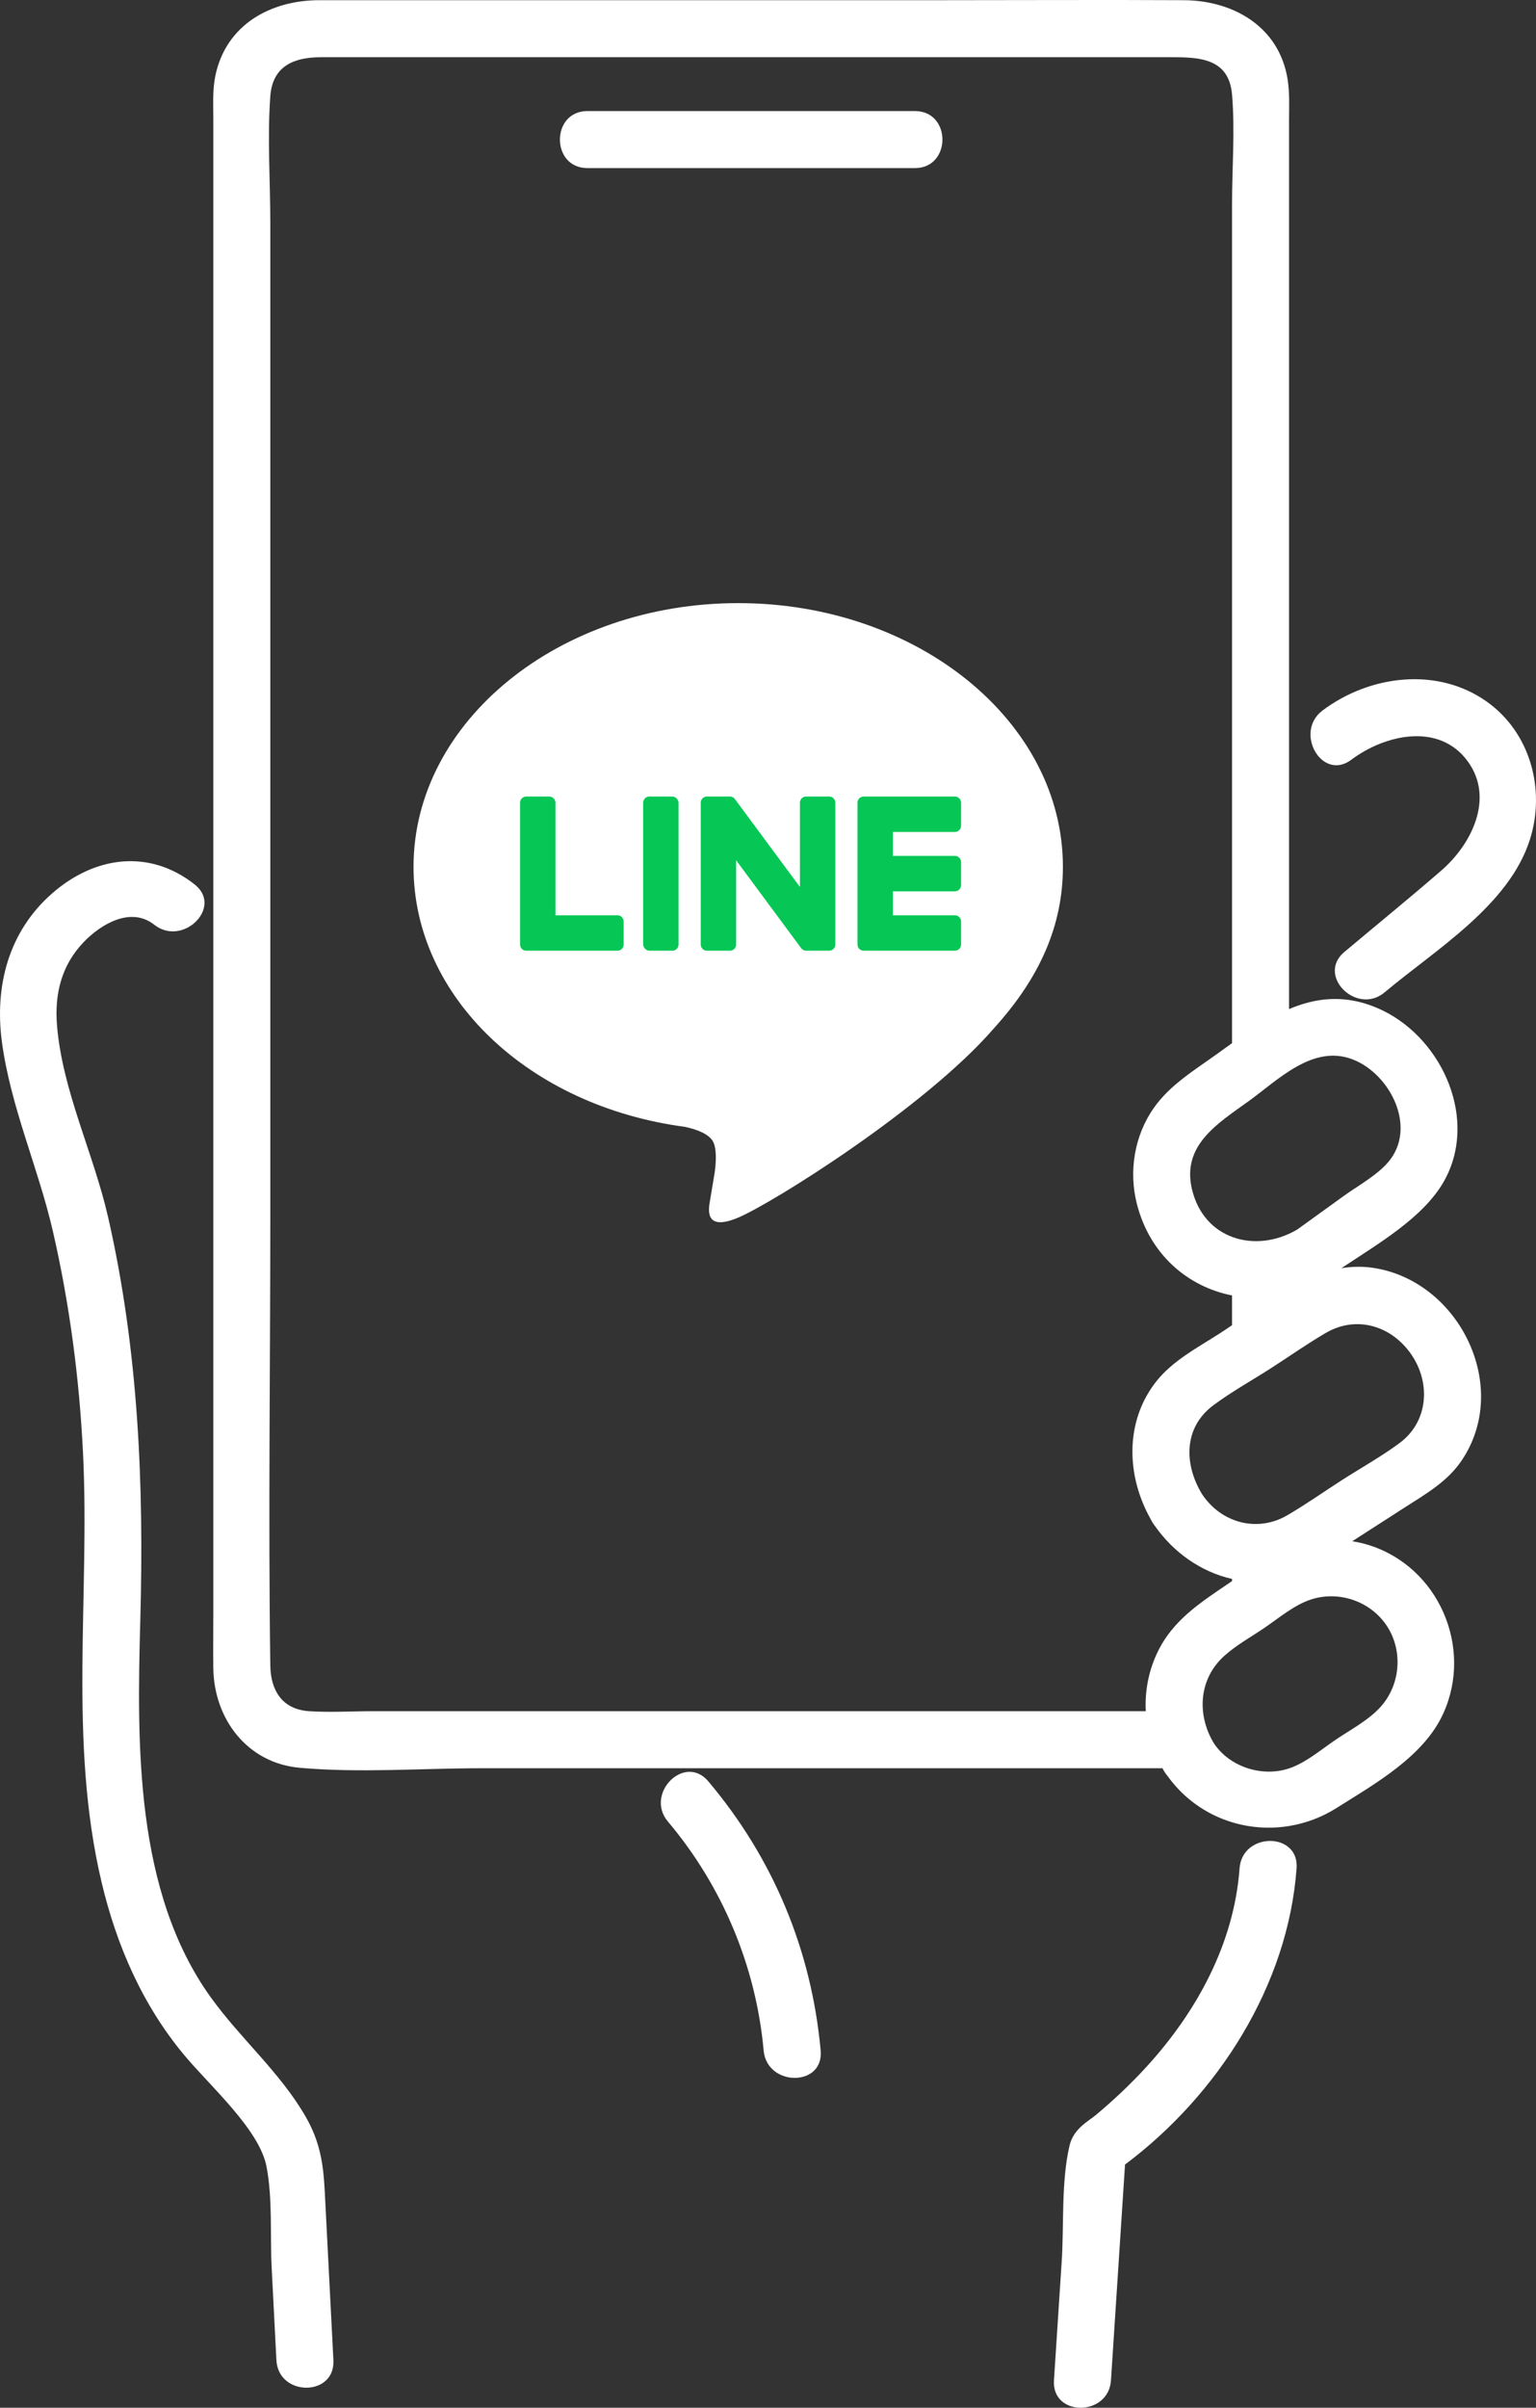
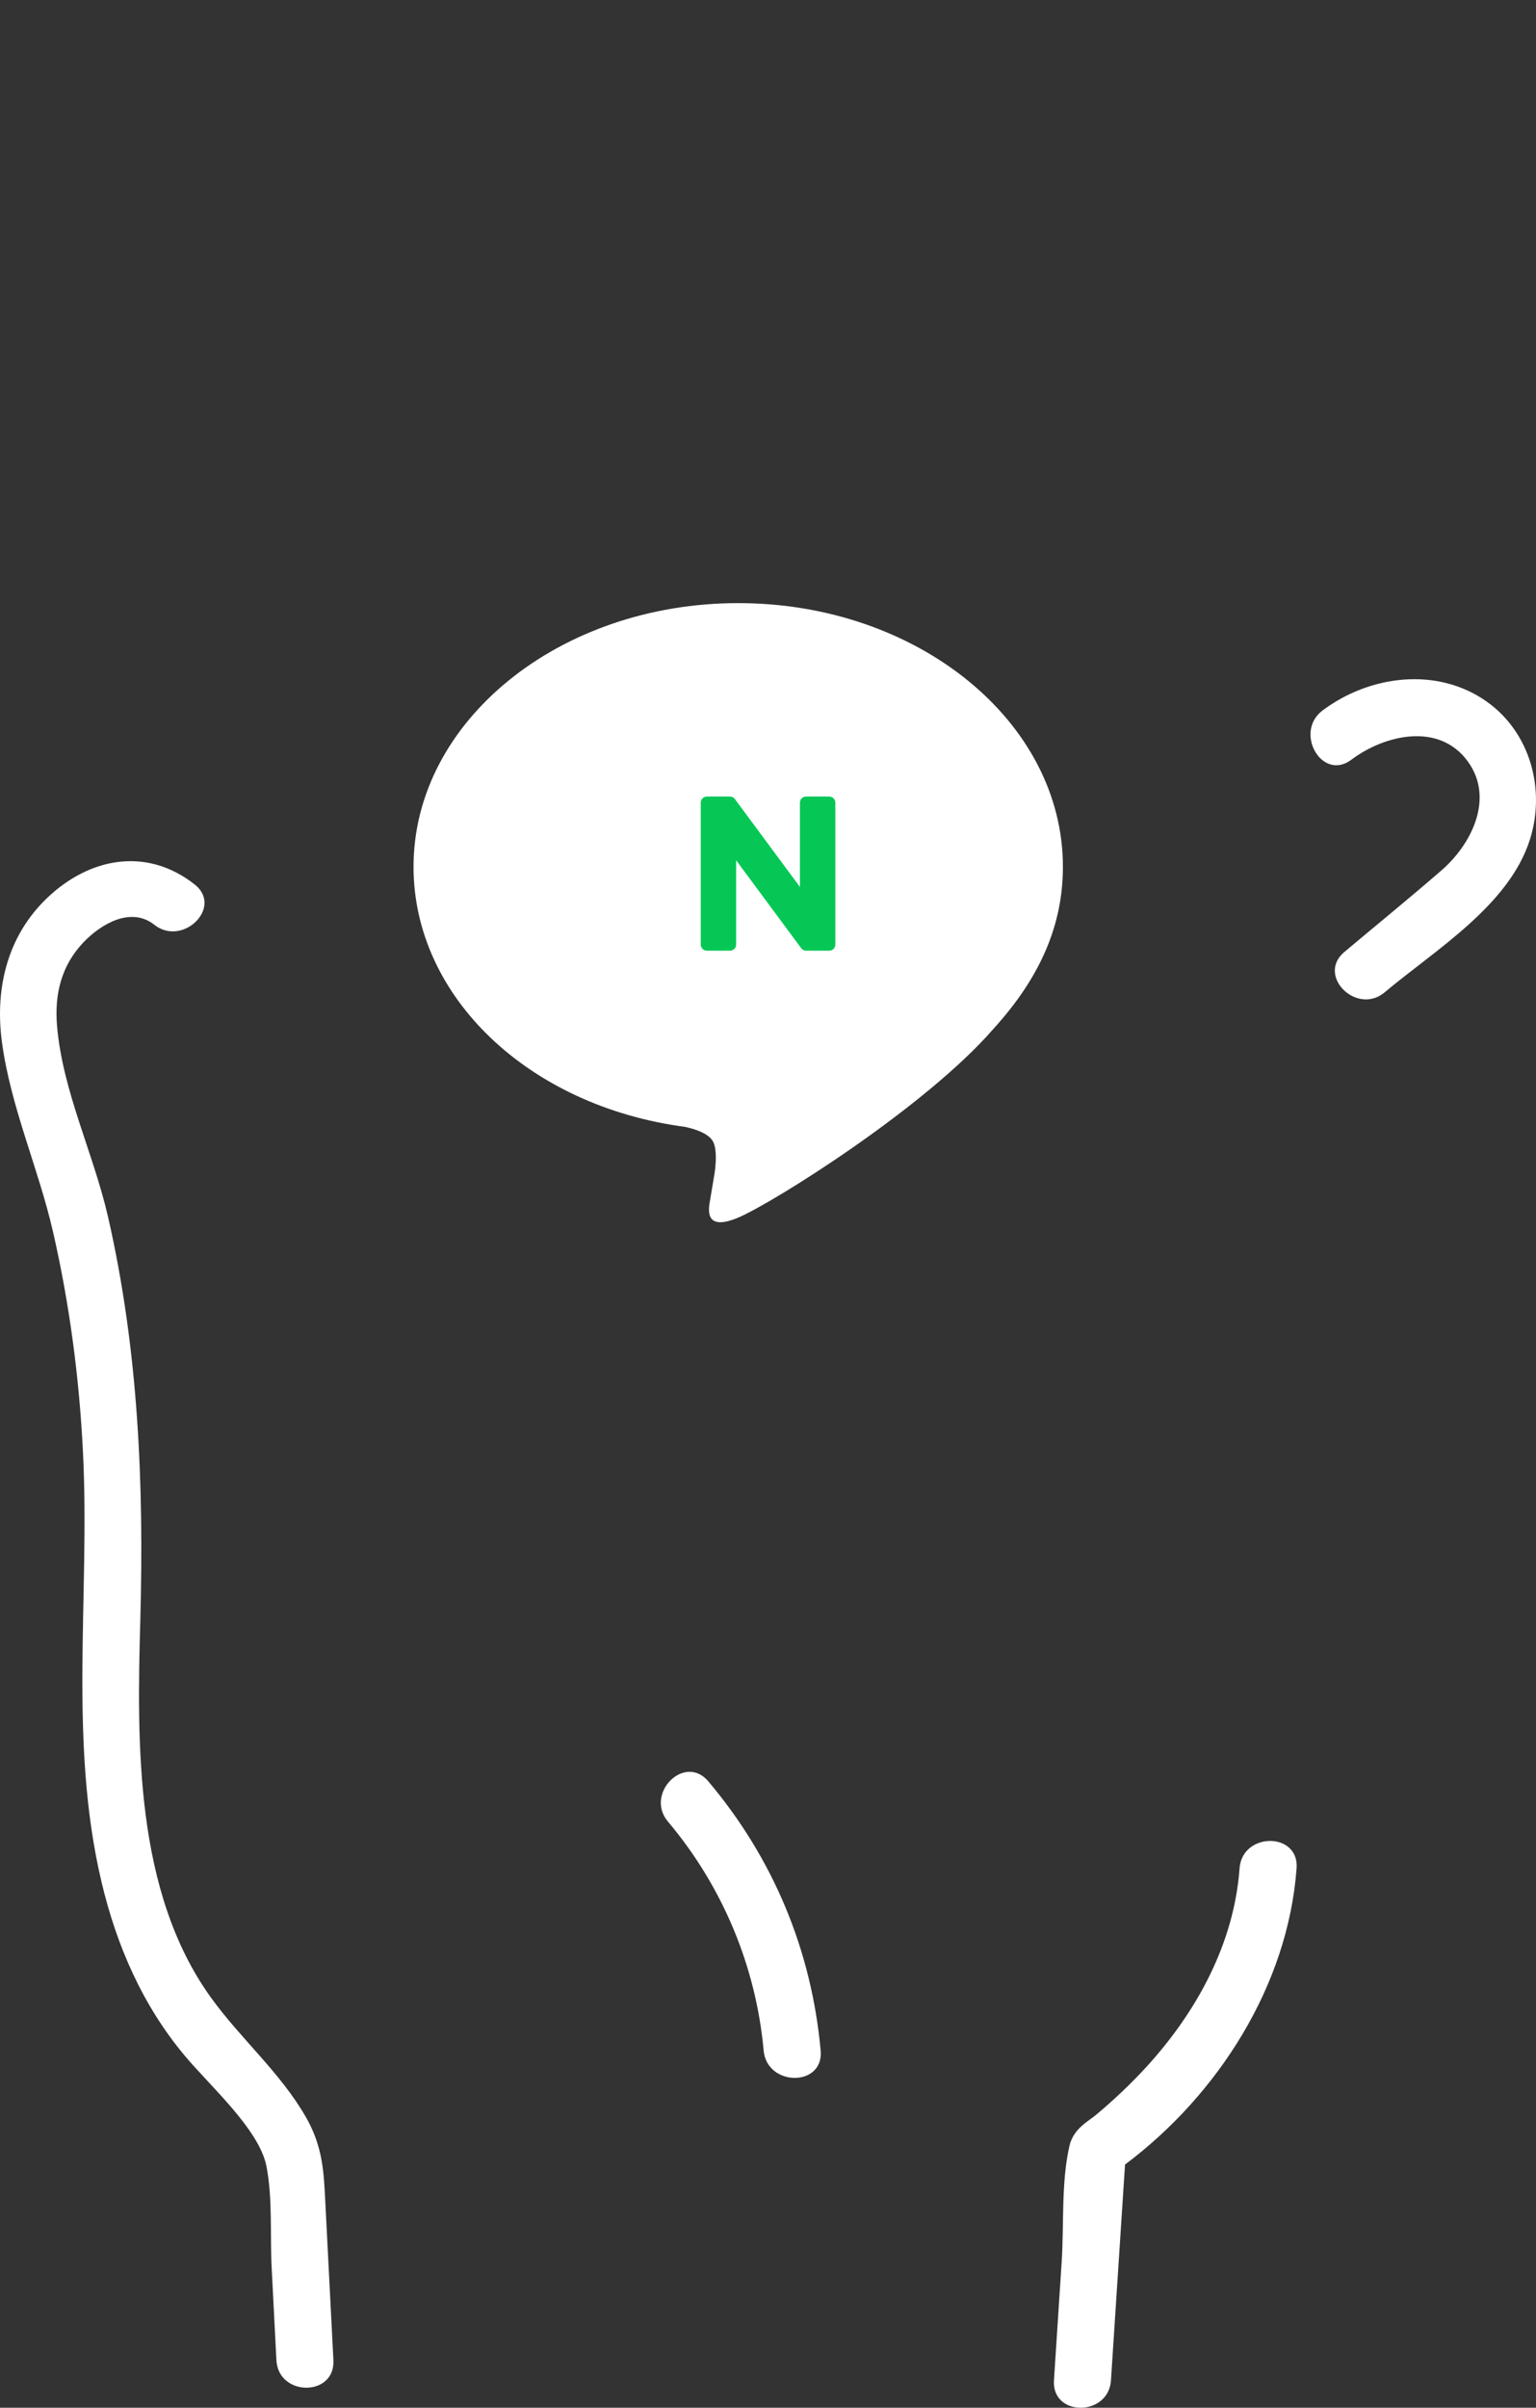
<svg xmlns="http://www.w3.org/2000/svg" version="1.1" viewBox="0 0 269.445 422.124">
  <rect x="0" y="0" width="269.445" height="422.124" fill="#333333" stroke="none" />
  <defs>
    <style>
      .cls-1 {
        fill: #fff;
      }

      .cls-2 {
        fill: #06c755;
      }
    </style>
  </defs>
  <g>
    <g id="_レイヤー_2">
      <g id="_レイヤー_1-2">
        <g>
          <path class="cls-1" d="M260.802,123.003c-8.712-6.166-20.562-4.626-28.793,1.554-1.815,1.363-2.343,3.344-2.044,5.155l4.444-3.58-4.444,3.58c.539,3.263,3.777,5.968,7.091,3.48,5.831-4.378,15.407-6.647,20.454.339,4.668,6.461.599,14.518-4.639,19.057-5.603,4.857-11.364,9.542-17.043,14.311-3.344,2.808-1.157,6.943,2.124,8.039l3.161-2.71-3.161,2.71c1.561.521,3.367.358,4.947-.968,8.89-7.465,21.805-15.205,25.478-26.781,2.789-8.789.058-18.782-7.576-24.185Z" />
-           <path class="cls-1" d="M103.051,29.471h57.441c6.434,0,6.445-10,0-10h-57.441c-6.435,0-6.445,10,0,10Z" />
-           <path class="cls-1" d="M256.401,256.058c8.686-12.854-.291-31.227-15.174-33.726-2.033-.341-4.005-.305-5.925.008,6.385-4.25,14.343-8.834,17.959-15.176,6.097-10.692-.07-24.778-10.602-29.952-1.821-.895-3.578-1.466-5.284-1.779l-7.994,6.852,7.994-6.852c-3.997-.733-7.706-.02-11.251,1.479v-44.106l-6.8,5.478,6.8-5.478V21.211c0-2.434.134-4.919-.256-7.331C224.371,4.637,216.311.081,207.651.034c-14.301-.078-28.604,0-42.904,0H56.016c-8.502,0-16.35,4.259-18.227,13.199-.527,2.511-.37,5.148-.37,7.699v141.63c2.018,2.515,3.78,5.286,5.795,7.804-2.015-2.518-3.776-5.29-5.795-7.804v120.719c0,3.073-.048,6.151,0,9.224.139,8.868,5.945,16.6,15.175,17.422,10.488.935,21.399.078,31.912.078h119.416c.101.205.212.41.348.616.179.299.376.561.584.8,4.994,6.923,13.311,10.019,21.277,8.713.051-.923.084-1.845.084-2.768,0,.923-.033,1.845-.084,2.768,2.857-.469,5.669-1.488,8.264-3.121,6.804-4.28,15.371-9.068,18.794-16.623,5.254-11.597-.829-25.658-13.052-29.503-1-.314-1.967-.524-2.92-.683l9.09-5.845c3.711-2.387,7.558-4.545,10.095-8.3l-0-0ZM237.303,185.74c6.591,2.554,11.332,11.938,6.255,17.956-2.003,2.374-5.361,4.188-7.864,5.995-2.713,1.958-5.426,3.916-8.138,5.874-7.307,4.286-16.411,1.735-18.474-7.125-1.792-7.699,4.578-11.503,9.94-15.374,5.19-3.746,11.295-10.033,18.281-7.326l-0.0 0ZM202.871,290.046c-1.455,3.211-2.052,6.604-1.88,9.958H65.463c-3.714,0-7.522.245-11.23,0-4.823-.319-6.754-3.741-6.815-8.023-.37-26.224,0-52.481,0-78.708V39.138c0-7.357-.54-14.945,0-22.288.396-5.385,4.321-6.816,8.858-6.816h149.465c4.771,0,9.846.261,10.382,6.532.539,6.306,0,12.897,0,19.218v147.101c-.842.6-1.682,1.208-2.52,1.814-3.972,2.867-8.322,5.451-11.187,9.52-3.424,4.864-4.451,11.13-2.977,16.878,2.277,8.882,8.945,14.488,16.684,16.02v5.219c-.736.501-1.466.989-2.191,1.455-3.891,2.502-8.278,4.778-11.165,8.479-5.481,7.025-5.17,16.494-.944,24.013.105.217.221.434.364.653.126.209.262.398.402.578,3.226,4.621,8.059,8.069,13.534,9.304v.374c-.796.539-1.594,1.083-2.395,1.629-4.482,3.049-8.545,6.117-10.859,11.224v0ZM243.155,284.862c3.002,4.365,2.578,10.414-.946,14.355-2.132,2.385-5.383,4.072-7.994,5.849-2.385,1.623-4.84,3.707-7.552,4.776-4.831,1.904-10.892.109-13.76-4.268-2.992-4.999-2.622-11.251,1.882-15.287,2.107-1.888,4.728-3.331,7.058-4.916,2.543-1.73,5.217-4.019,8.177-4.968,4.814-1.543,10.259.279,13.134,4.46v0ZM235.364,259.514c-3.179,2.044-6.303,4.252-9.57,6.154-5.246,3.054-11.61,1.352-14.971-3.778-3.156-5.248-3.194-11.63,2.015-15.512,3.211-2.393,6.819-4.385,10.186-6.55,3.179-2.044,6.303-4.252,9.57-6.154,5.333-3.105,11.494-1.278,14.971,3.778,3.468,5.042,2.975,11.793-2.015,15.512-3.211,2.393-6.819,4.385-10.186,6.55h-0Z" />
          <path class="cls-1" d="M225.794,323.661c-2.761-2.003-8.012-.695-8.349,3.894-.964,13.153-7.484,25.092-16.251,34.709-2.796,3.067-5.811,5.904-8.993,8.563-1.301,1.087-3.894,2.369-4.586,5.343-1.484,6.376-.952,13.899-1.377,20.407-.396,6.073-.792,12.146-1.188,18.219-.055.839-.109,1.679-.164,2.518-.419,6.425,9.583,6.4,10,0,.055-.84.109-1.679.164-2.518.768-11.771,1.535-23.542,2.303-35.312,16.362-12.254,28.592-31.455,30.093-51.929.133-1.811-.567-3.107-1.651-3.894Z" />
          <path class="cls-1" d="M56.964,384.118c-.247-4.805-.83-8.638-3.328-12.991-4.487-7.818-11.504-13.758-16.715-21.031-13.271-18.524-12.907-44.299-12.31-66.017.655-23.822-.327-47.442-5.664-70.755-2.551-11.143-7.986-22.061-8.944-33.499-.464-5.537.762-10.59,4.69-14.67,3.054-3.172,8.266-6.26,12.377-3.026,3.069,2.414,6.93.701,8.295-1.9.86-1.641.731-3.633-1.224-5.171-8.007-6.299-17.606-4.951-25.077,1.641-7.573,6.682-10.034,16.181-8.734,25.939,1.523,11.435,6.408,22.131,8.974,33.343,2.905,12.69,4.599,25.588,5.249,38.586,1.257,25.143-2.612,50.715,3.281,75.492,2.631,11.061,7.163,21.443,14.452,30.203,4.538,5.455,13.198,13.052,14.457,19.542,1.095,5.65.62,12.083.914,17.822.276,5.389.552,10.778.828,16.167.018.354.071.687.145,1.002,1.19,5.069,9.15,5.096,9.814,0,.041-.315.059-.647.041-1.002-.507-9.892-1.014-19.784-1.521-29.676Z" />
          <path class="cls-1" d="M124.246,312.296c-4.157-4.924-11.2,2.181-7.071,7.071,9.556,11.32,15.444,25.379,16.784,40.135.577,6.357,10.582,6.417,10,0-1.597-17.592-8.317-33.707-19.713-47.206Z" />
          <g>
            <path class="cls-1" d="M186.455,151.96c0-25.486-25.551-46.222-56.957-46.222-31.404,0-56.957,20.735-56.957,46.222,0,22.849,20.263,41.984,47.634,45.602,1.854.401,4.38,1.223,5.018,2.809.574,1.439.376,3.696.184,5.15,0,0-.668,4.019-.813,4.876-.248,1.439-1.145,5.632,4.934,3.071,6.079-2.562,32.801-19.315,44.751-33.068h-.003c8.254-9.053,12.209-18.239,12.209-28.439v-0Z" />
            <g>
-               <path class="cls-2" d="M167.507,166.677h-16.002c-.601,0-1.087-.487-1.087-1.087v-24.858c0-.601.487-1.087,1.087-1.087h16.002c.598,0,1.088.489,1.088,1.087v4.039c0,.601-.487,1.088-1.088,1.088h-10.875v4.195h10.875c.598,0,1.088.489,1.088,1.088v4.039c0,.601-.487,1.088-1.088,1.088h-10.875v4.195h10.875c.598,0,1.088.489,1.088,1.087v4.039c0,.601-.487,1.087-1.088,1.087v-0Z" />
-               <path class="cls-2" d="M108.315,166.677c.601,0,1.087-.487,1.087-1.087v-4.039c0-.598-.489-1.087-1.087-1.087h-10.875v-19.731c0-.598-.489-1.087-1.087-1.087h-4.039c-.601,0-1.087.487-1.087,1.087v24.858c0,.601.487,1.087,1.087,1.087h16.002Z" />
-               <rect class="cls-2" x="112.821" y="139.644" width="6.214" height="27.033" rx="1.087" ry="1.087" />
              <path class="cls-2" d="M145.447,139.644h-4.039c-.601,0-1.087.487-1.087,1.087v14.764l-11.373-15.359c-.026-.04-.056-.077-.087-.112-.002-.003-.005-.005-.007-.008-.021-.023-.043-.046-.065-.068-.007-.006-.014-.012-.02-.019-.019-.017-.039-.034-.059-.05-.01-.008-.02-.015-.03-.022-.019-.014-.038-.027-.057-.04-.011-.007-.022-.014-.033-.02-.02-.012-.04-.023-.06-.033-.011-.006-.023-.011-.035-.017-.021-.01-.042-.019-.063-.027-.012-.004-.024-.009-.035-.013-.022-.008-.044-.015-.066-.021-.013-.004-.026-.007-.039-.01-.021-.005-.043-.01-.065-.014-.015-.003-.031-.005-.046-.007-.02-.003-.039-.006-.059-.007-.019-.002-.039-.002-.058-.003-.012-0-.025-.002-.037-.002h-4.017c-.601,0-1.087.487-1.087,1.087v24.858c0,.6.487,1.087,1.087,1.087h4.039c.601,0,1.087-.487,1.087-1.087v-14.759l11.387,15.378c.078.111.174.202.28.274.004.003.008.006.013.009.022.015.045.029.068.042.01.006.021.012.032.017.017.009.035.017.053.025.018.008.035.016.053.023.011.004.023.009.034.013.025.009.049.017.075.024.005.001.01.003.016.004.091.024.186.038.284.038h4.017c.6,0,1.087-.487,1.087-1.087v-24.858c0-.6-.487-1.087-1.087-1.087h-0Z" />
            </g>
          </g>
        </g>
      </g>
    </g>
  </g>
</svg>